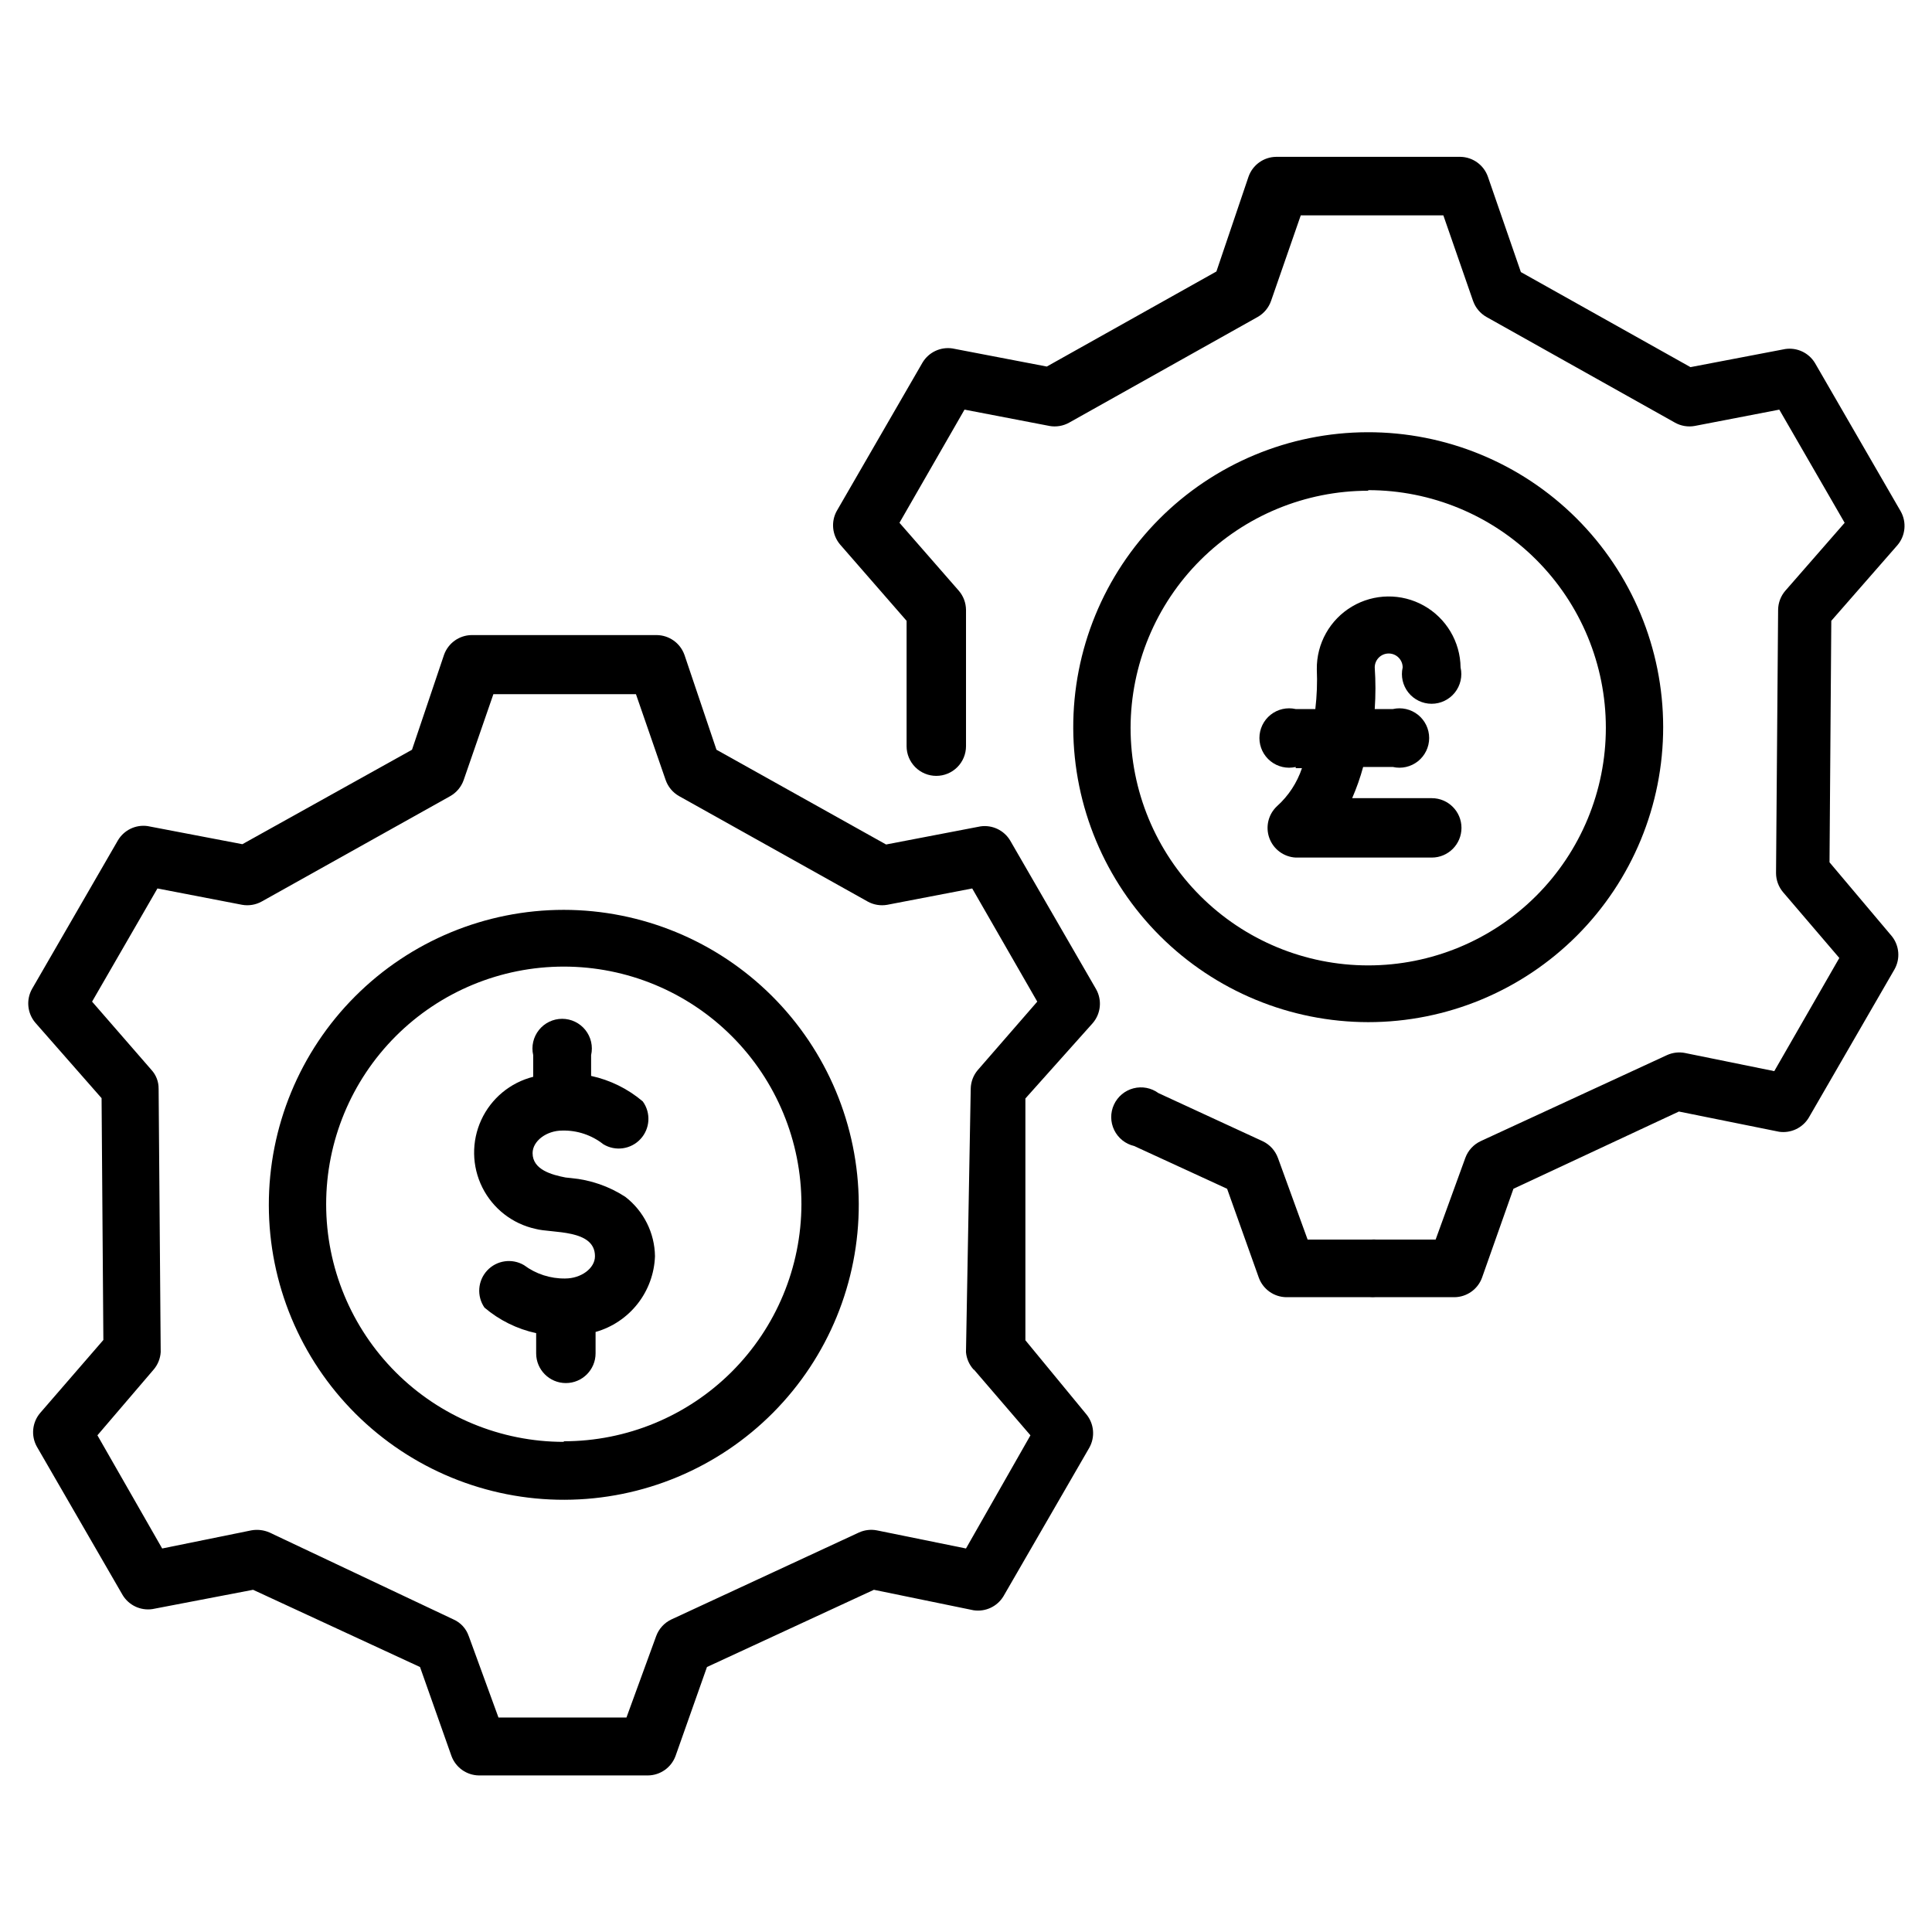
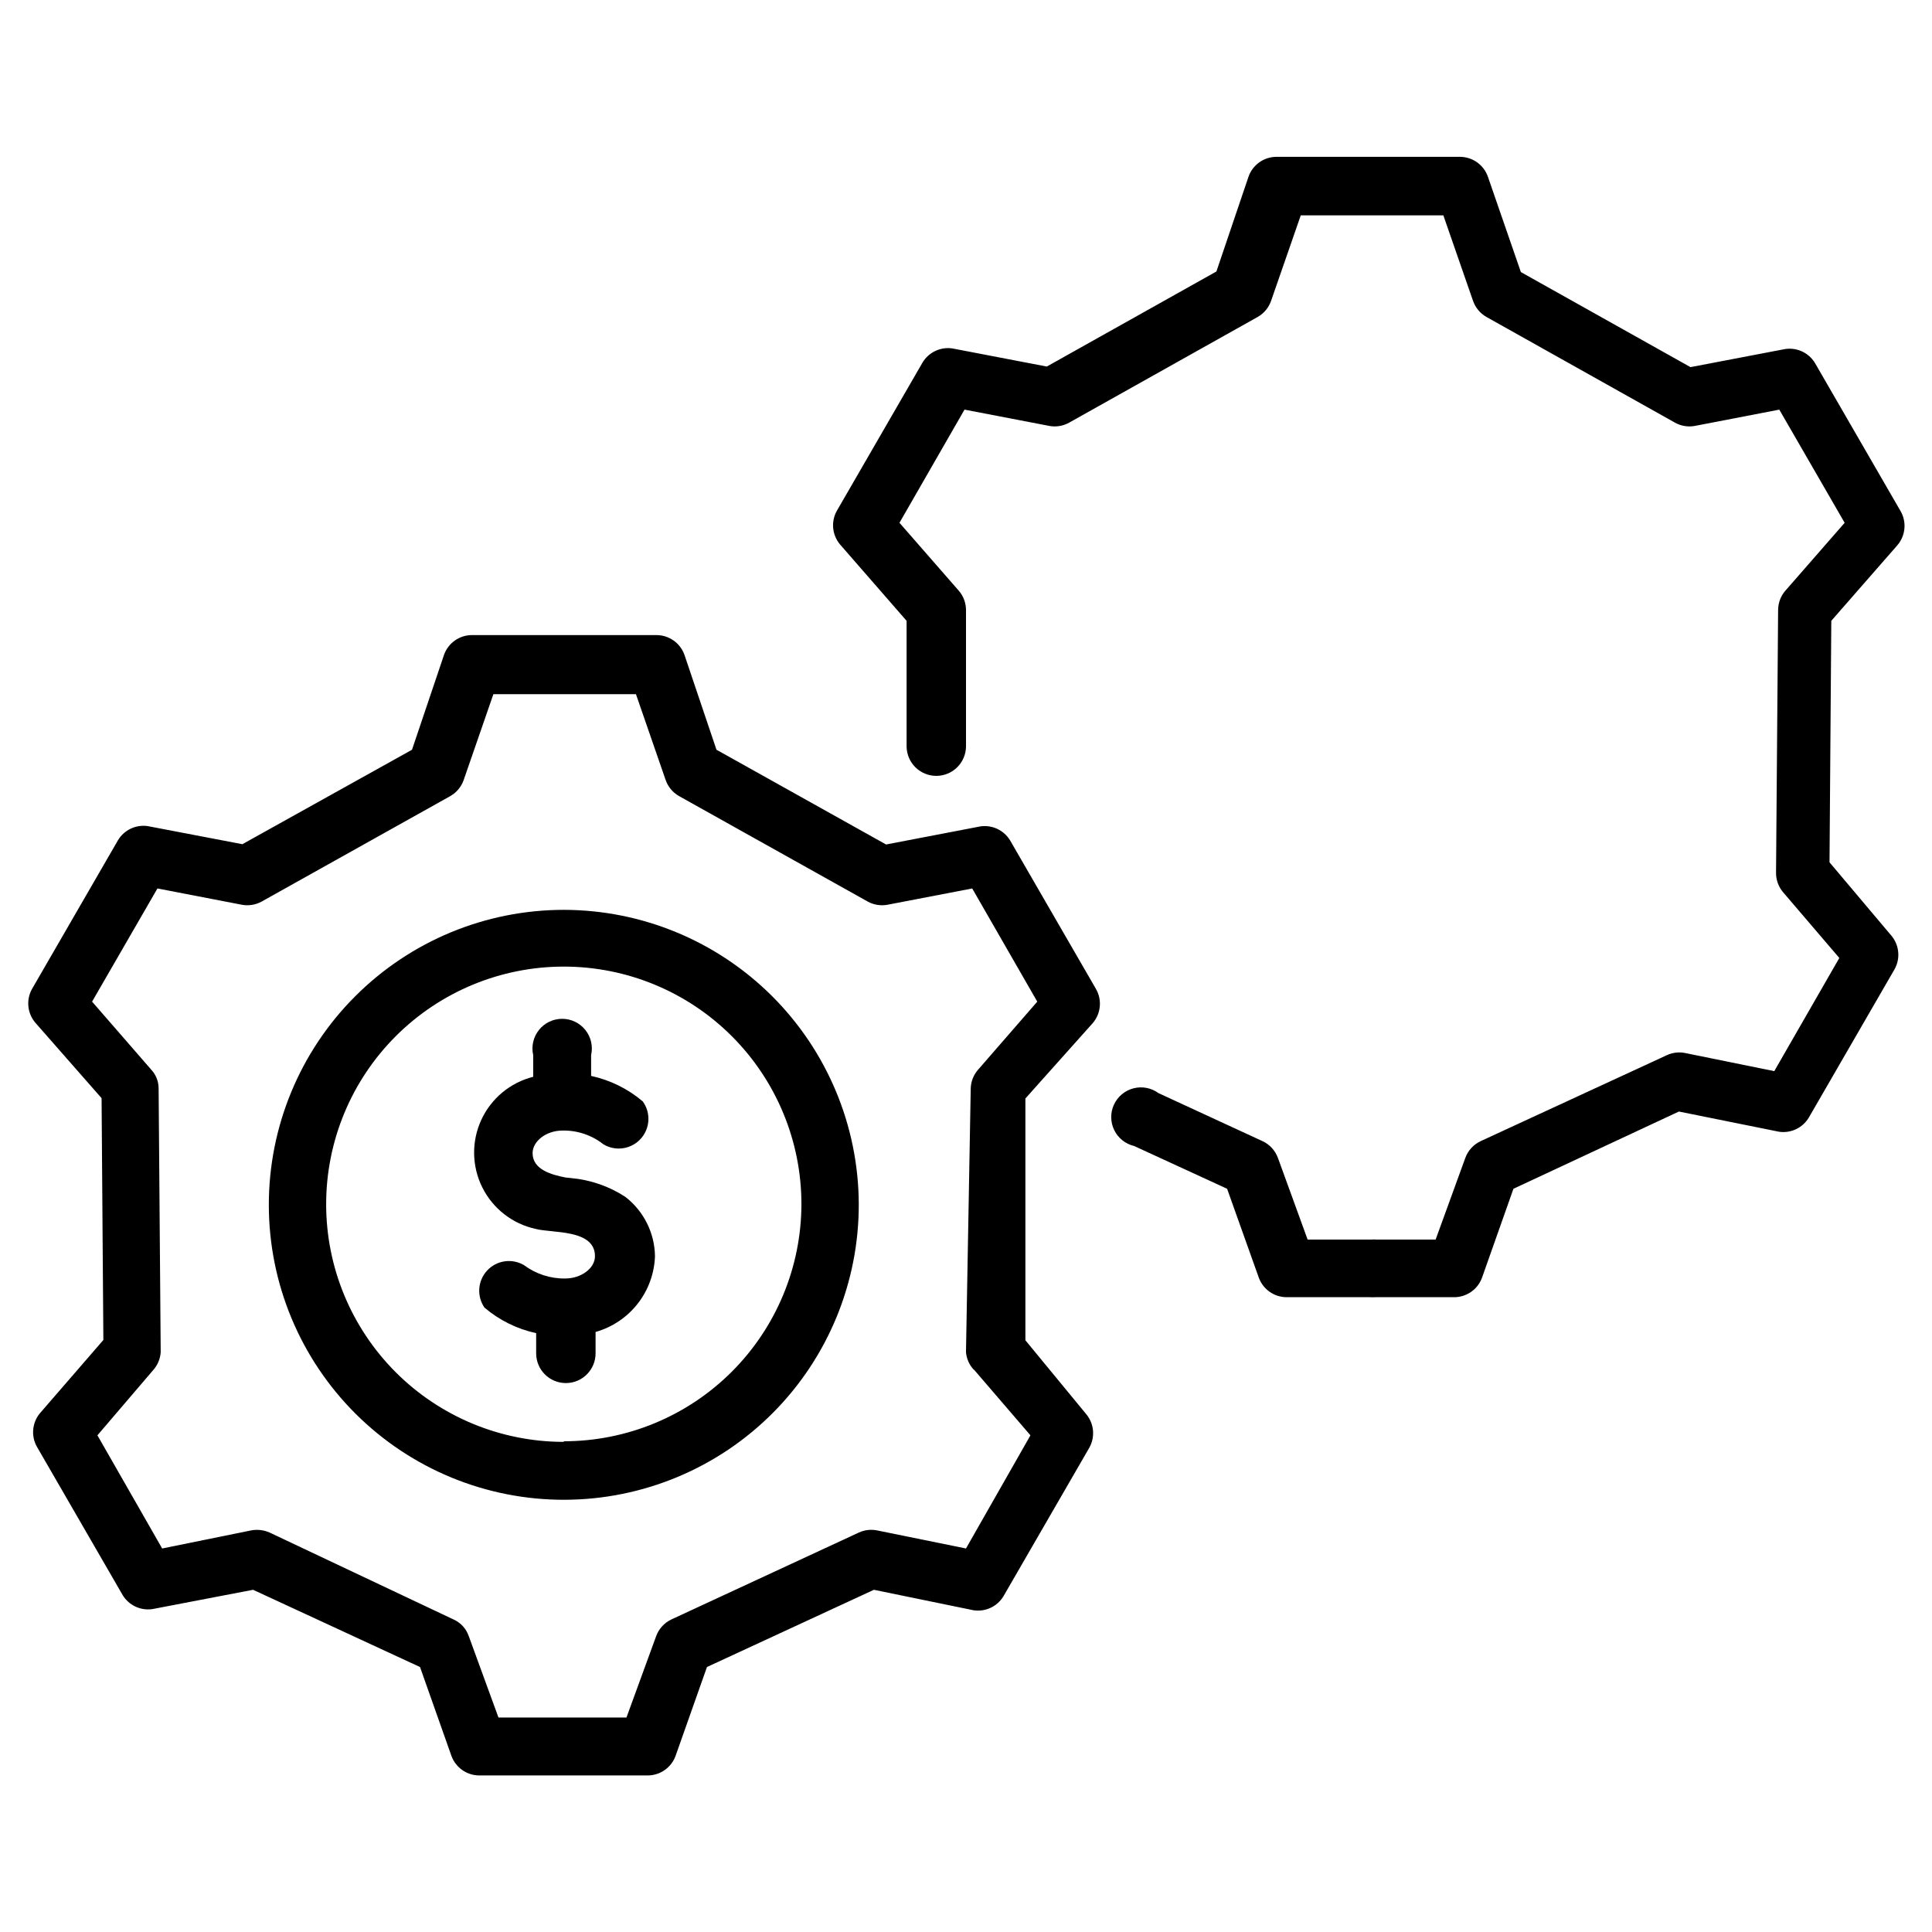
<svg xmlns="http://www.w3.org/2000/svg" fill="#000000" width="800px" height="800px" version="1.1" viewBox="144 144 512 512">
  <g>
    <path d="m433.61 415.11c2.141-2.516 2.488-6.098 0.863-8.973l-22.75-39.359v-0.004c-1.621-2.731-4.727-4.223-7.871-3.777l-25.031 4.801-44.949-25.113-8.5-25.191-0.004 0.004c-1.117-3.09-4.035-5.16-7.32-5.195h-49.121c-3.258 0.066-6.137 2.133-7.242 5.195l-8.5 25.191-44.953 25.031-25.113-4.801h0.004c-3.148-0.445-6.25 1.047-7.871 3.777l-22.75 39.359c-1.625 2.879-1.277 6.461 0.863 8.977l17.555 19.996 0.473 64.078-16.766 19.363c-2.109 2.496-2.453 6.039-0.867 8.895l22.75 39.359c1.645 2.703 4.742 4.16 7.871 3.703l26.688-5.117 44.242 20.469 8.344 23.617v-0.004c1.133 3.031 4.004 5.062 7.242 5.117h21.254 1.258 22.277c3.266-0.023 6.18-2.059 7.324-5.117l8.344-23.617 44.238-20.465 26.449 5.434 0.004-0.004c3.129 0.461 6.227-0.996 7.871-3.699l22.75-39.359c1.605-2.844 1.293-6.383-0.789-8.895l-16.137-19.602v-64.078zm-31.488 91.867 14.957 17.398-17.082 29.988-23.617-4.801c-1.594-0.309-3.242-0.113-4.723 0.551l-49.754 23.066c-1.863 0.887-3.305 2.469-4.012 4.406l-7.871 21.57h-16.922-1.258-15.742l-7.871-21.57h-0.008c-0.664-1.965-2.121-3.566-4.016-4.406l-48.809-23.066c-1.512-0.652-3.18-0.844-4.801-0.551l-23.617 4.801-17.16-29.992 14.879-17.398v0.004c1.117-1.301 1.781-2.934 1.891-4.644l-0.551-69.824h-0.004c0.023-1.836-0.652-3.606-1.887-4.961l-15.742-18.105 17.32-29.992 22.434 4.328h-0.004c1.781 0.316 3.617 0.012 5.195-0.863l49.988-27.945v-0.004c1.656-0.941 2.914-2.449 3.543-4.25l7.871-22.75h37.785l7.871 22.75h0.004c0.625 1.801 1.883 3.309 3.539 4.25l49.988 27.945v0.004c1.582 0.875 3.418 1.18 5.195 0.863l22.516-4.328 17.238 29.992-15.742 18.105c-1.188 1.383-1.855 3.137-1.891 4.961l-1.258 69.824c0.148 1.73 0.867 3.363 2.047 4.644z" />
    <path d="m293.41 385.12c-20.75 0-40.648 8.25-55.309 22.934-14.664 14.68-22.887 34.59-22.859 55.34 0.027 20.75 8.305 40.637 23.008 55.281 14.703 14.641 34.621 22.84 55.371 22.781 20.75-0.055 40.629-8.359 55.25-23.078 14.625-14.723 22.793-34.656 22.711-55.402-0.105-20.672-8.383-40.461-23.031-55.051-14.645-14.586-34.469-22.785-55.141-22.805zm0 140.99c-16.699 0-32.719-6.637-44.531-18.445-11.809-11.812-18.445-27.828-18.445-44.531 0-16.703 6.637-32.723 18.445-44.531 11.812-11.812 27.832-18.445 44.531-18.445 16.703 0 32.723 6.633 44.531 18.445 11.812 11.809 18.445 27.828 18.445 44.531-0.039 16.676-6.695 32.652-18.5 44.43-11.805 11.773-27.801 18.387-44.477 18.387z" />
    <path d="m293.88 456.05c-3.621-0.707-8.738-2.047-8.738-6.453 0-3.227 3.699-5.984 7.871-5.984h0.004c3.93-0.098 7.773 1.184 10.863 3.621 3.199 1.945 7.328 1.363 9.867-1.387 2.543-2.75 2.793-6.91 0.602-9.949-3.941-3.348-8.645-5.672-13.699-6.769v-5.512c0.535-2.336-0.027-4.785-1.52-6.656-1.496-1.875-3.758-2.965-6.156-2.965-2.394 0-4.66 1.09-6.152 2.965-1.492 1.871-2.055 4.32-1.52 6.656v5.746c-6.082 1.531-11.141 5.734-13.762 11.43-2.621 5.695-2.519 12.273 0.277 17.883 2.797 5.613 7.988 9.656 14.113 10.992 4.328 1.18 15.742 0 15.742 7.242 0 3.227-3.699 5.902-7.871 5.902v0.004c-3.938 0.059-7.785-1.188-10.941-3.543-3.184-1.871-7.242-1.281-9.758 1.426-2.512 2.703-2.809 6.793-0.711 9.832 3.938 3.348 8.645 5.672 13.695 6.769v5.352c0 4.348 3.523 7.875 7.871 7.875 4.348 0 7.875-3.527 7.875-7.875v-5.668c4.41-1.246 8.312-3.863 11.141-7.469 2.832-3.609 4.441-8.023 4.602-12.605-0.082-6.172-2.984-11.969-7.871-15.742-4.301-2.797-9.219-4.496-14.328-4.961z" />
    <path d="m628.84 372.52 0.473-64 17.555-20.074-0.004 0.004c2.109-2.5 2.453-6.039 0.867-8.898l-22.75-39.359c-1.641-2.703-4.742-4.16-7.871-3.699l-25.113 4.801-44.949-25.191-8.738-25.266c-1.078-3.094-3.965-5.195-7.242-5.273h-48.883c-3.309 0.043-6.231 2.152-7.32 5.273l-8.504 25.109-44.949 25.191-25.031-4.801c-3.129-0.461-6.231 0.996-7.875 3.699l-22.75 39.359c-1.586 2.859-1.238 6.398 0.867 8.895l17.633 20.234v33.219c0 2.086 0.828 4.09 2.305 5.566 1.477 1.477 3.481 2.305 5.566 2.305 2.09 0 4.09-0.828 5.566-2.305 1.477-1.477 2.309-3.481 2.309-5.566v-36.133c-0.02-1.848-0.688-3.633-1.891-5.039l-15.742-18.027 17.238-29.992 22.516 4.328-0.004 0.004c1.781 0.316 3.617 0.008 5.195-0.867l49.988-28.023c1.656-0.941 2.914-2.453 3.543-4.254l7.871-22.672h37.785l7.871 22.672h0.004c0.625 1.801 1.887 3.312 3.543 4.254l49.988 28.023h-0.004c1.582 0.875 3.418 1.184 5.195 0.867l22.434-4.328 17.32 29.992-15.742 18.027v-0.004c-1.203 1.406-1.871 3.191-1.891 5.039l-0.551 69.746c0 1.875 0.672 3.691 1.891 5.117l14.879 17.398-17.238 29.992-23.617-4.801v-0.004c-1.621-0.324-3.301-0.129-4.805 0.551l-49.438 22.828 0.004 0.004c-1.867 0.883-3.309 2.469-4.016 4.406l-7.871 21.648h-15.746c-0.418-0.039-0.84-0.039-1.258 0h-16.922l-7.871-21.648h-0.004c-0.711-1.938-2.152-3.523-4.016-4.406l-27.629-12.754h-0.004c-1.906-1.398-4.336-1.863-6.625-1.273-2.289 0.594-4.188 2.184-5.176 4.328-0.992 2.144-0.961 4.625 0.074 6.746 1.035 2.125 2.973 3.672 5.273 4.211l24.641 11.336 8.422 23.617c1.133 3.031 4.004 5.062 7.242 5.117h22.277c0.418 0.035 0.84 0.035 1.258 0h21.098c3.238-0.055 6.109-2.086 7.242-5.117l8.344-23.617 43.848-20.469 26.527 5.352 0.004 0.004c3.129 0.457 6.227-1 7.871-3.703l22.75-39.359c1.559-2.785 1.277-6.238-0.707-8.738z" />
-     <path d="m506.59 414.88c20.75 0 40.648-8.25 55.312-22.93 14.66-14.684 22.883-34.594 22.855-55.344s-8.305-40.637-23.008-55.281c-14.699-14.641-34.621-22.836-55.371-22.781-20.75 0.055-40.625 8.359-55.25 23.082-14.621 14.719-22.793 34.652-22.707 55.402 0.102 20.668 8.383 40.461 23.027 55.047 14.645 14.586 34.469 22.785 55.141 22.805zm0-140.99v0.004c16.703 0 32.719 6.633 44.531 18.445 11.809 11.809 18.445 27.828 18.445 44.527 0 16.703-6.637 32.723-18.445 44.531-11.812 11.812-27.828 18.445-44.531 18.445-16.703 0-32.723-6.633-44.531-18.445-11.809-11.809-18.445-27.828-18.445-44.531 0.043-16.672 6.695-32.652 18.5-44.426 11.809-11.777 27.801-18.391 44.477-18.391z" />
-     <path d="m487.38 347.57h1.652c-1.297 3.875-3.574 7.348-6.613 10.078-2.309 2.152-3.109 5.481-2.027 8.449s3.832 5.004 6.988 5.168h36.055c4.348 0 7.871-3.523 7.871-7.871 0-4.348-3.523-7.871-7.871-7.871h-21.098c1.168-2.684 2.141-5.445 2.91-8.266h7.875c2.332 0.531 4.785-0.031 6.656-1.523s2.965-3.758 2.965-6.152c0-2.398-1.094-4.66-2.965-6.156-1.871-1.492-4.324-2.051-6.656-1.52h-4.805c0.25-3.672 0.25-7.352 0-11.023 0-2.043 1.656-3.699 3.699-3.699 2.047 0 3.703 1.656 3.703 3.699-0.535 2.336 0.027 4.789 1.52 6.66 1.492 1.871 3.758 2.965 6.152 2.965 2.398 0 4.66-1.094 6.156-2.965 1.492-1.871 2.055-4.324 1.52-6.66-0.082-6.805-3.793-13.047-9.727-16.379-5.938-3.328-13.199-3.238-19.051 0.238-5.852 3.477-9.406 9.809-9.32 16.613 0.152 3.523 0.02 7.051-0.395 10.551h-5.195c-2.336-0.531-4.785 0.027-6.66 1.52-1.871 1.496-2.961 3.758-2.961 6.156 0 2.394 1.09 4.66 2.961 6.152 1.875 1.492 4.324 2.055 6.66 1.523z" />
  </g>
</svg>